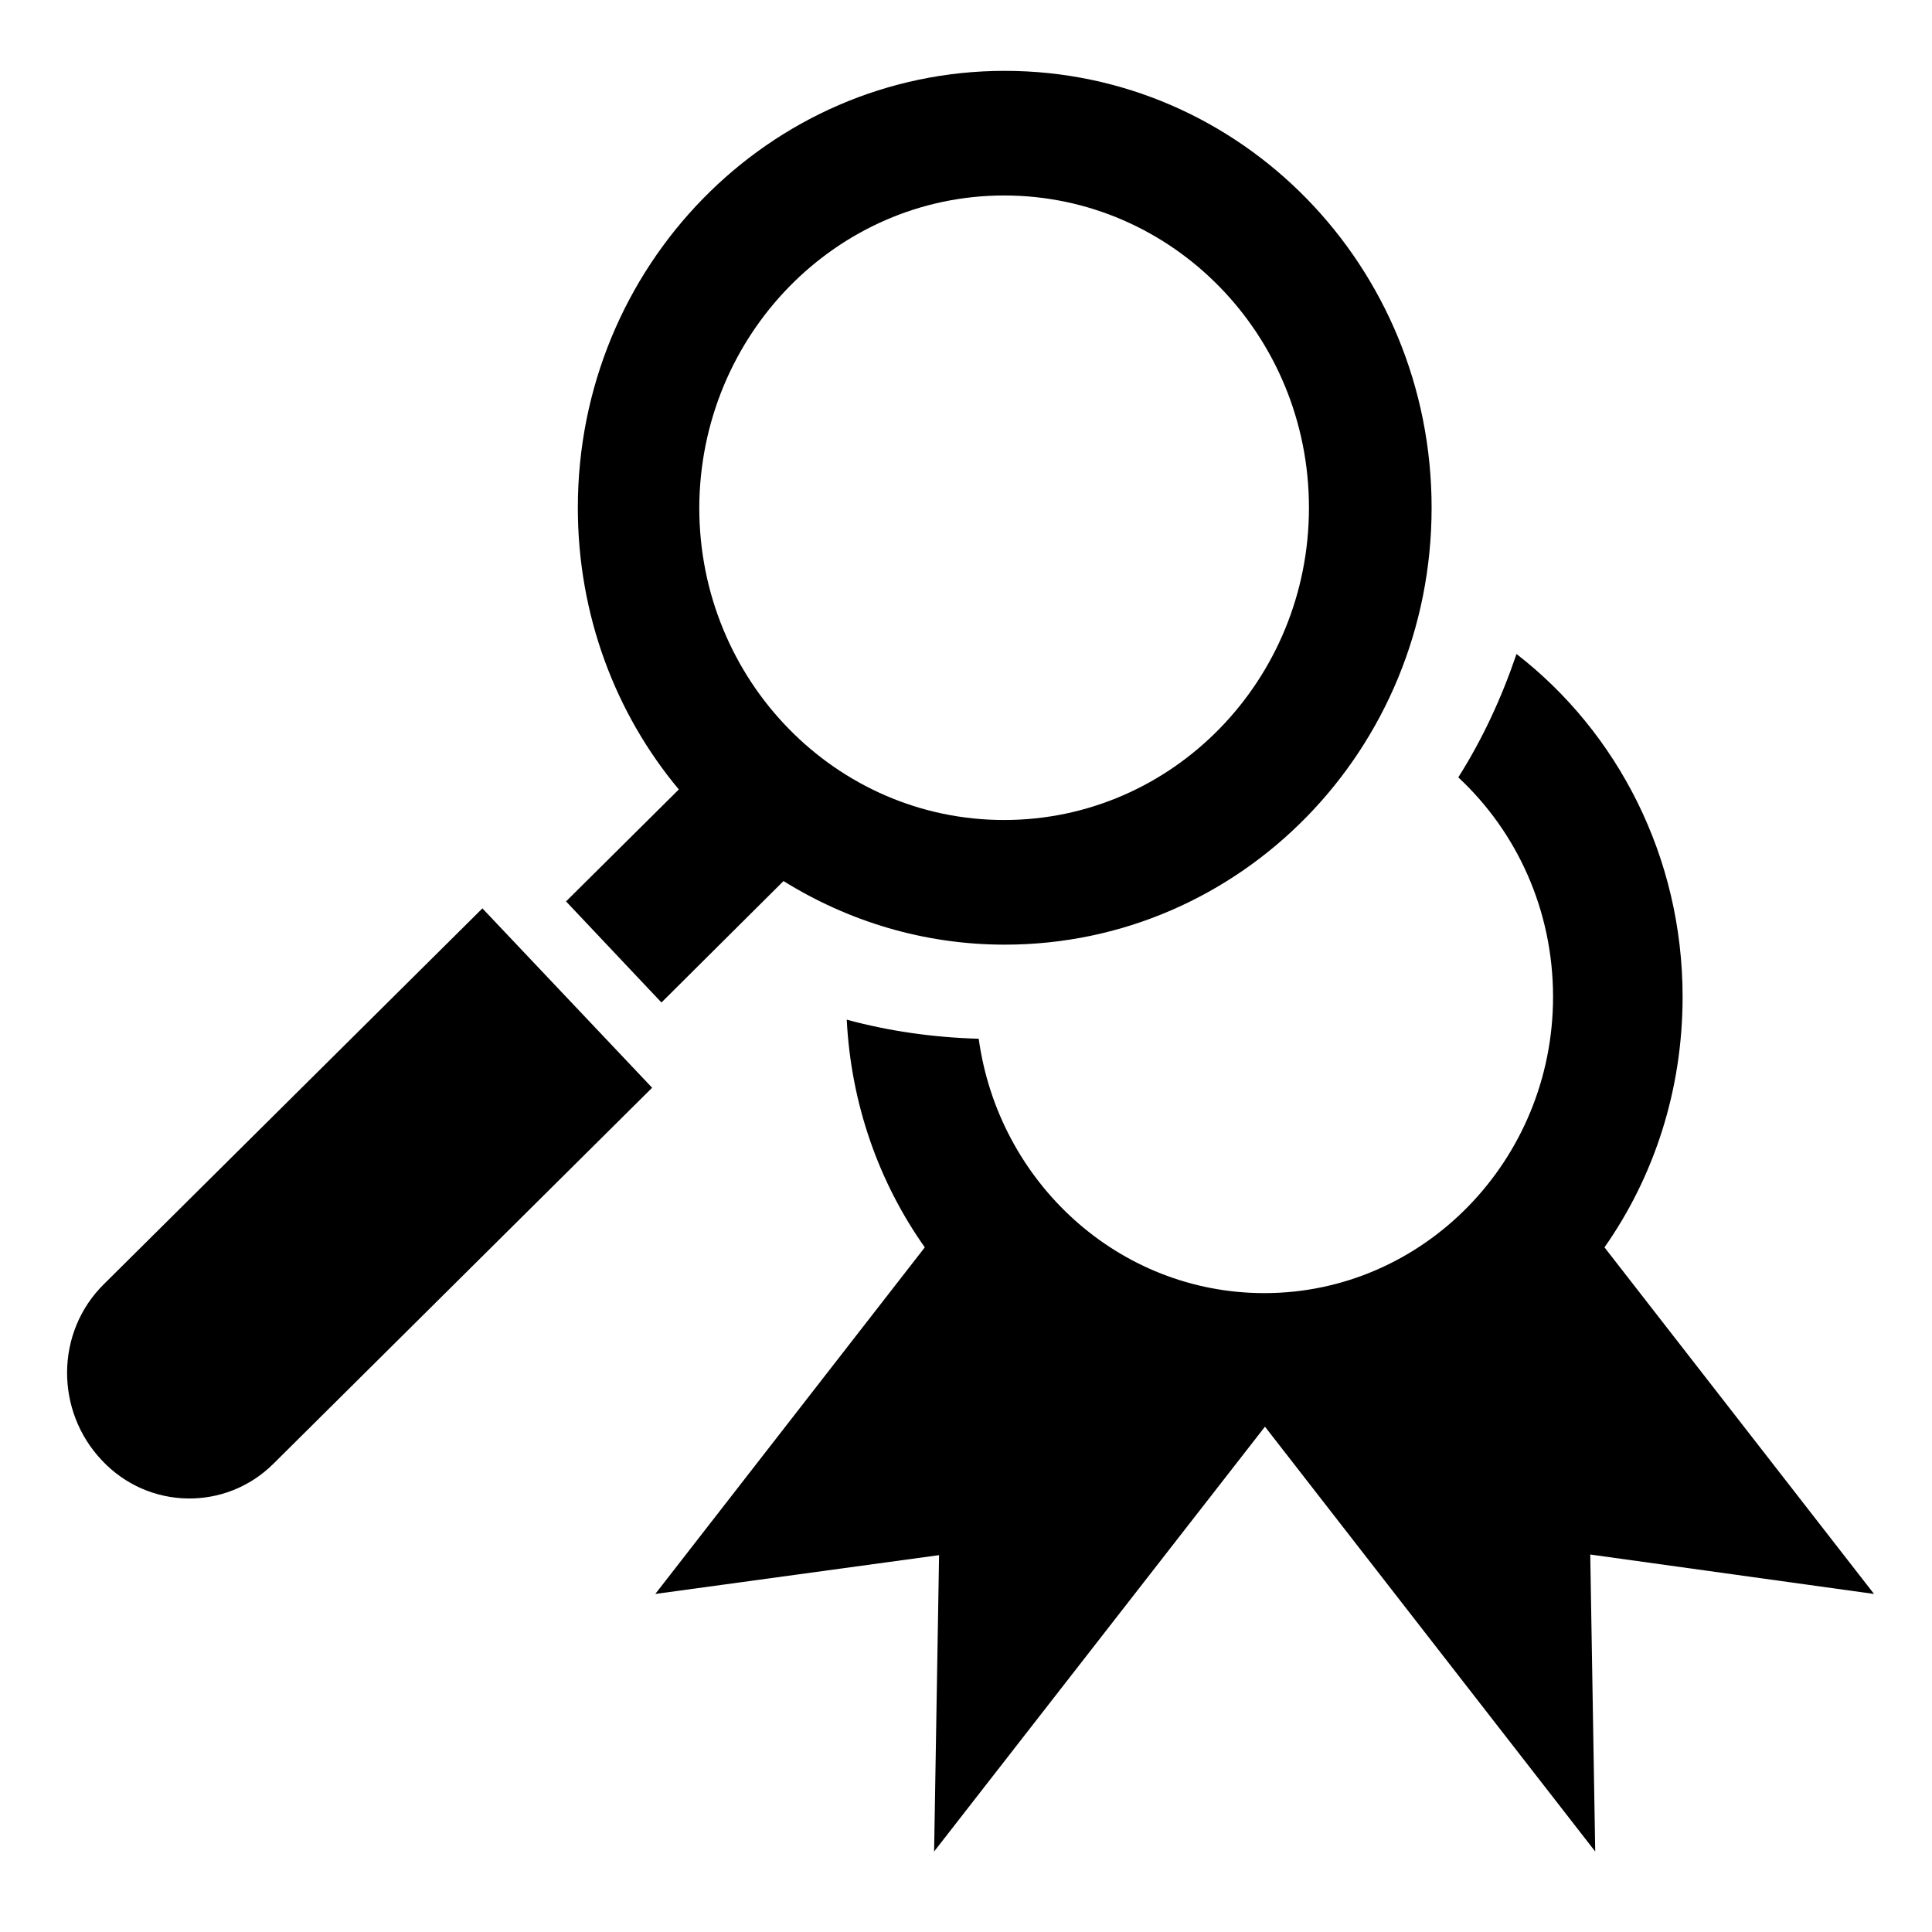
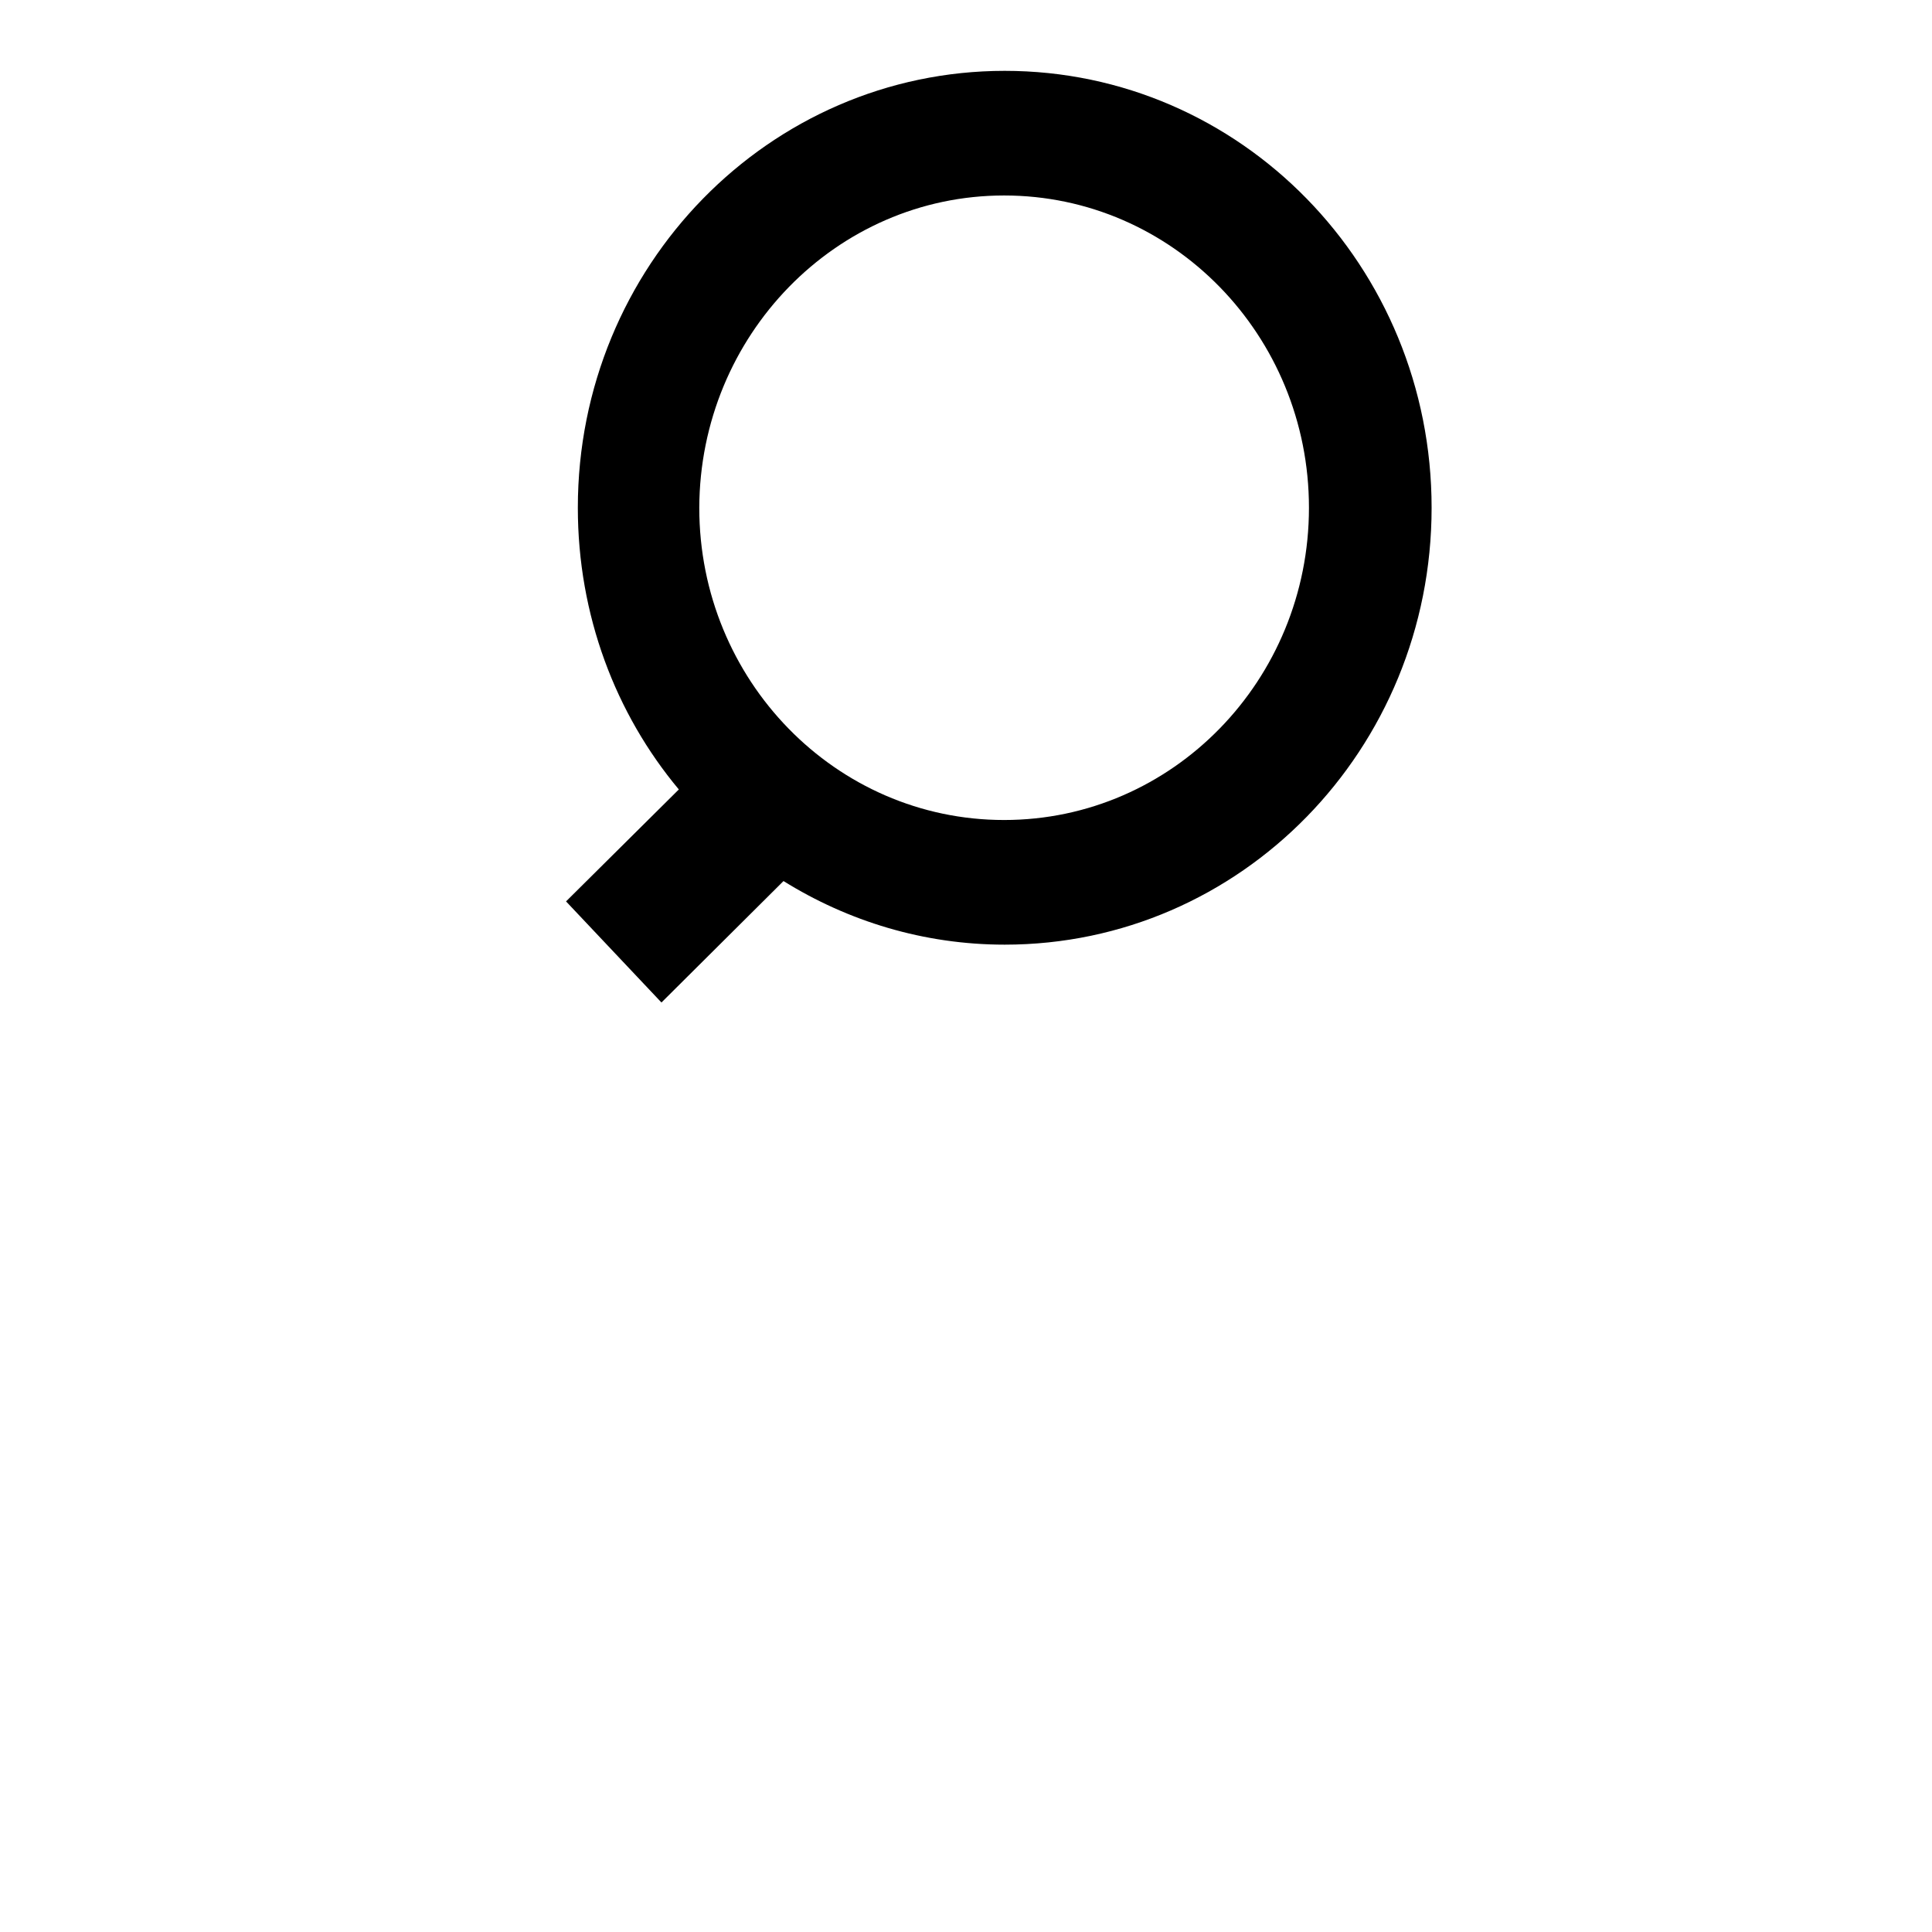
<svg xmlns="http://www.w3.org/2000/svg" version="1.1" id="pre-mot" x="0px" y="0px" width="300px" height="300px" viewBox="0 0 300 300" xml:space="preserve">
  <g>
    <path d="M102.711,155.668l18.951-18.858c10.006,6.22,21.751,9.875,34.351,9.875c36.652,0,66.286-30.319,66.286-67.842   c0-37.528-29.634-67.842-66.286-67.842c-36.559,0-66.287,30.314-66.287,67.842c0,16.688,5.863,31.993,15.682,43.743l-17.514,17.383   L102.711,155.668z M155.918,30.354c26.167,0,47.336,21.727,47.336,48.488c0,26.761-21.169,48.488-47.336,48.488   c-26.176,0-47.335-21.727-47.335-48.488C108.677,52.082,129.845,30.354,155.918,30.354z" />
-     <path d="M16.12,199.416c-7.507,7.406-7.601,19.648-0.292,27.354c7.216,7.7,19.243,7.898,26.656,0.492l58.779-58.358l-26.355-27.851   L16.12,199.416z" />
-     <path d="M291,247.508l-41.857-53.82c7.694-10.96,12.13-24.389,12.13-38.907c0-21.727-10.11-41.081-25.792-53.228   c-2.311,6.813-5.289,13.231-9.038,19.157c9.038,8.395,14.714,20.541,14.714,34.07c0,25.377-20.107,46.015-44.827,46.015   c-22.615,0-41.275-17.18-44.357-39.5c-7.027-0.193-13.952-1.182-20.492-2.961c0.667,13.135,4.999,25.281,12.121,35.354   l-41.849,53.82l44.066-6.027l-0.771,46.02l51.375-65.967l51.282,65.967l-0.771-46.115L291,247.508z" />
  </g>
</svg>